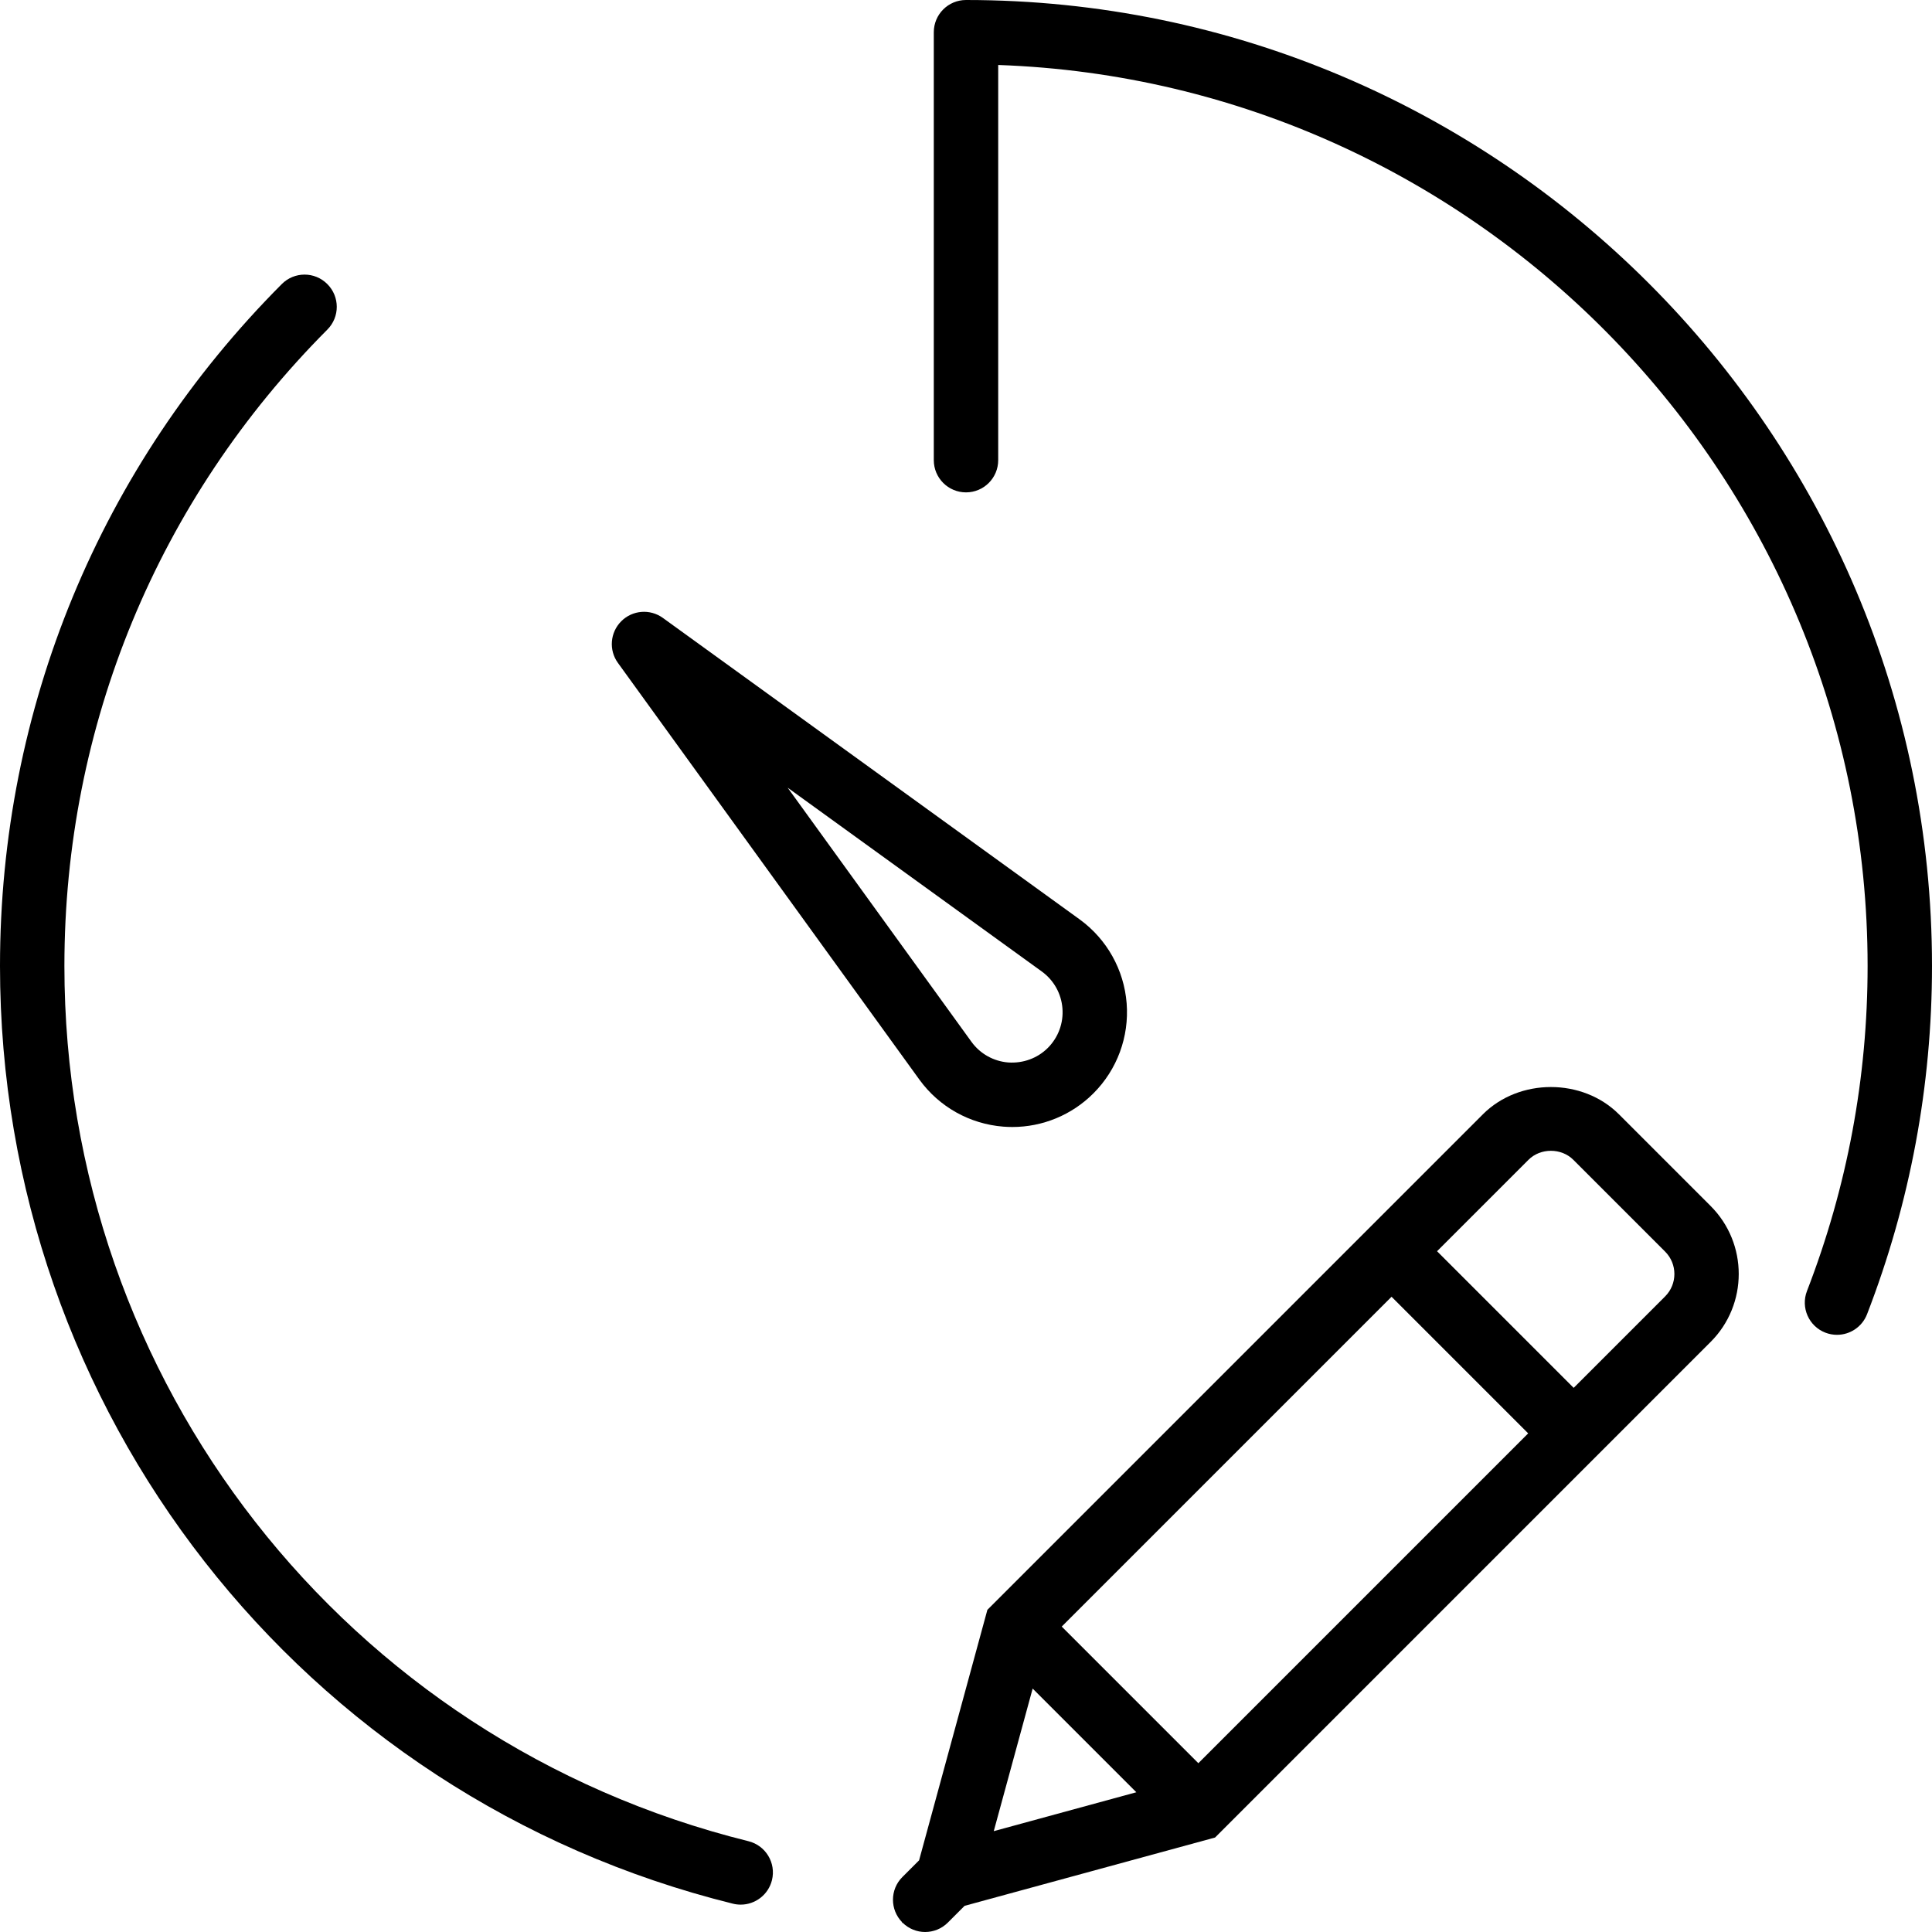
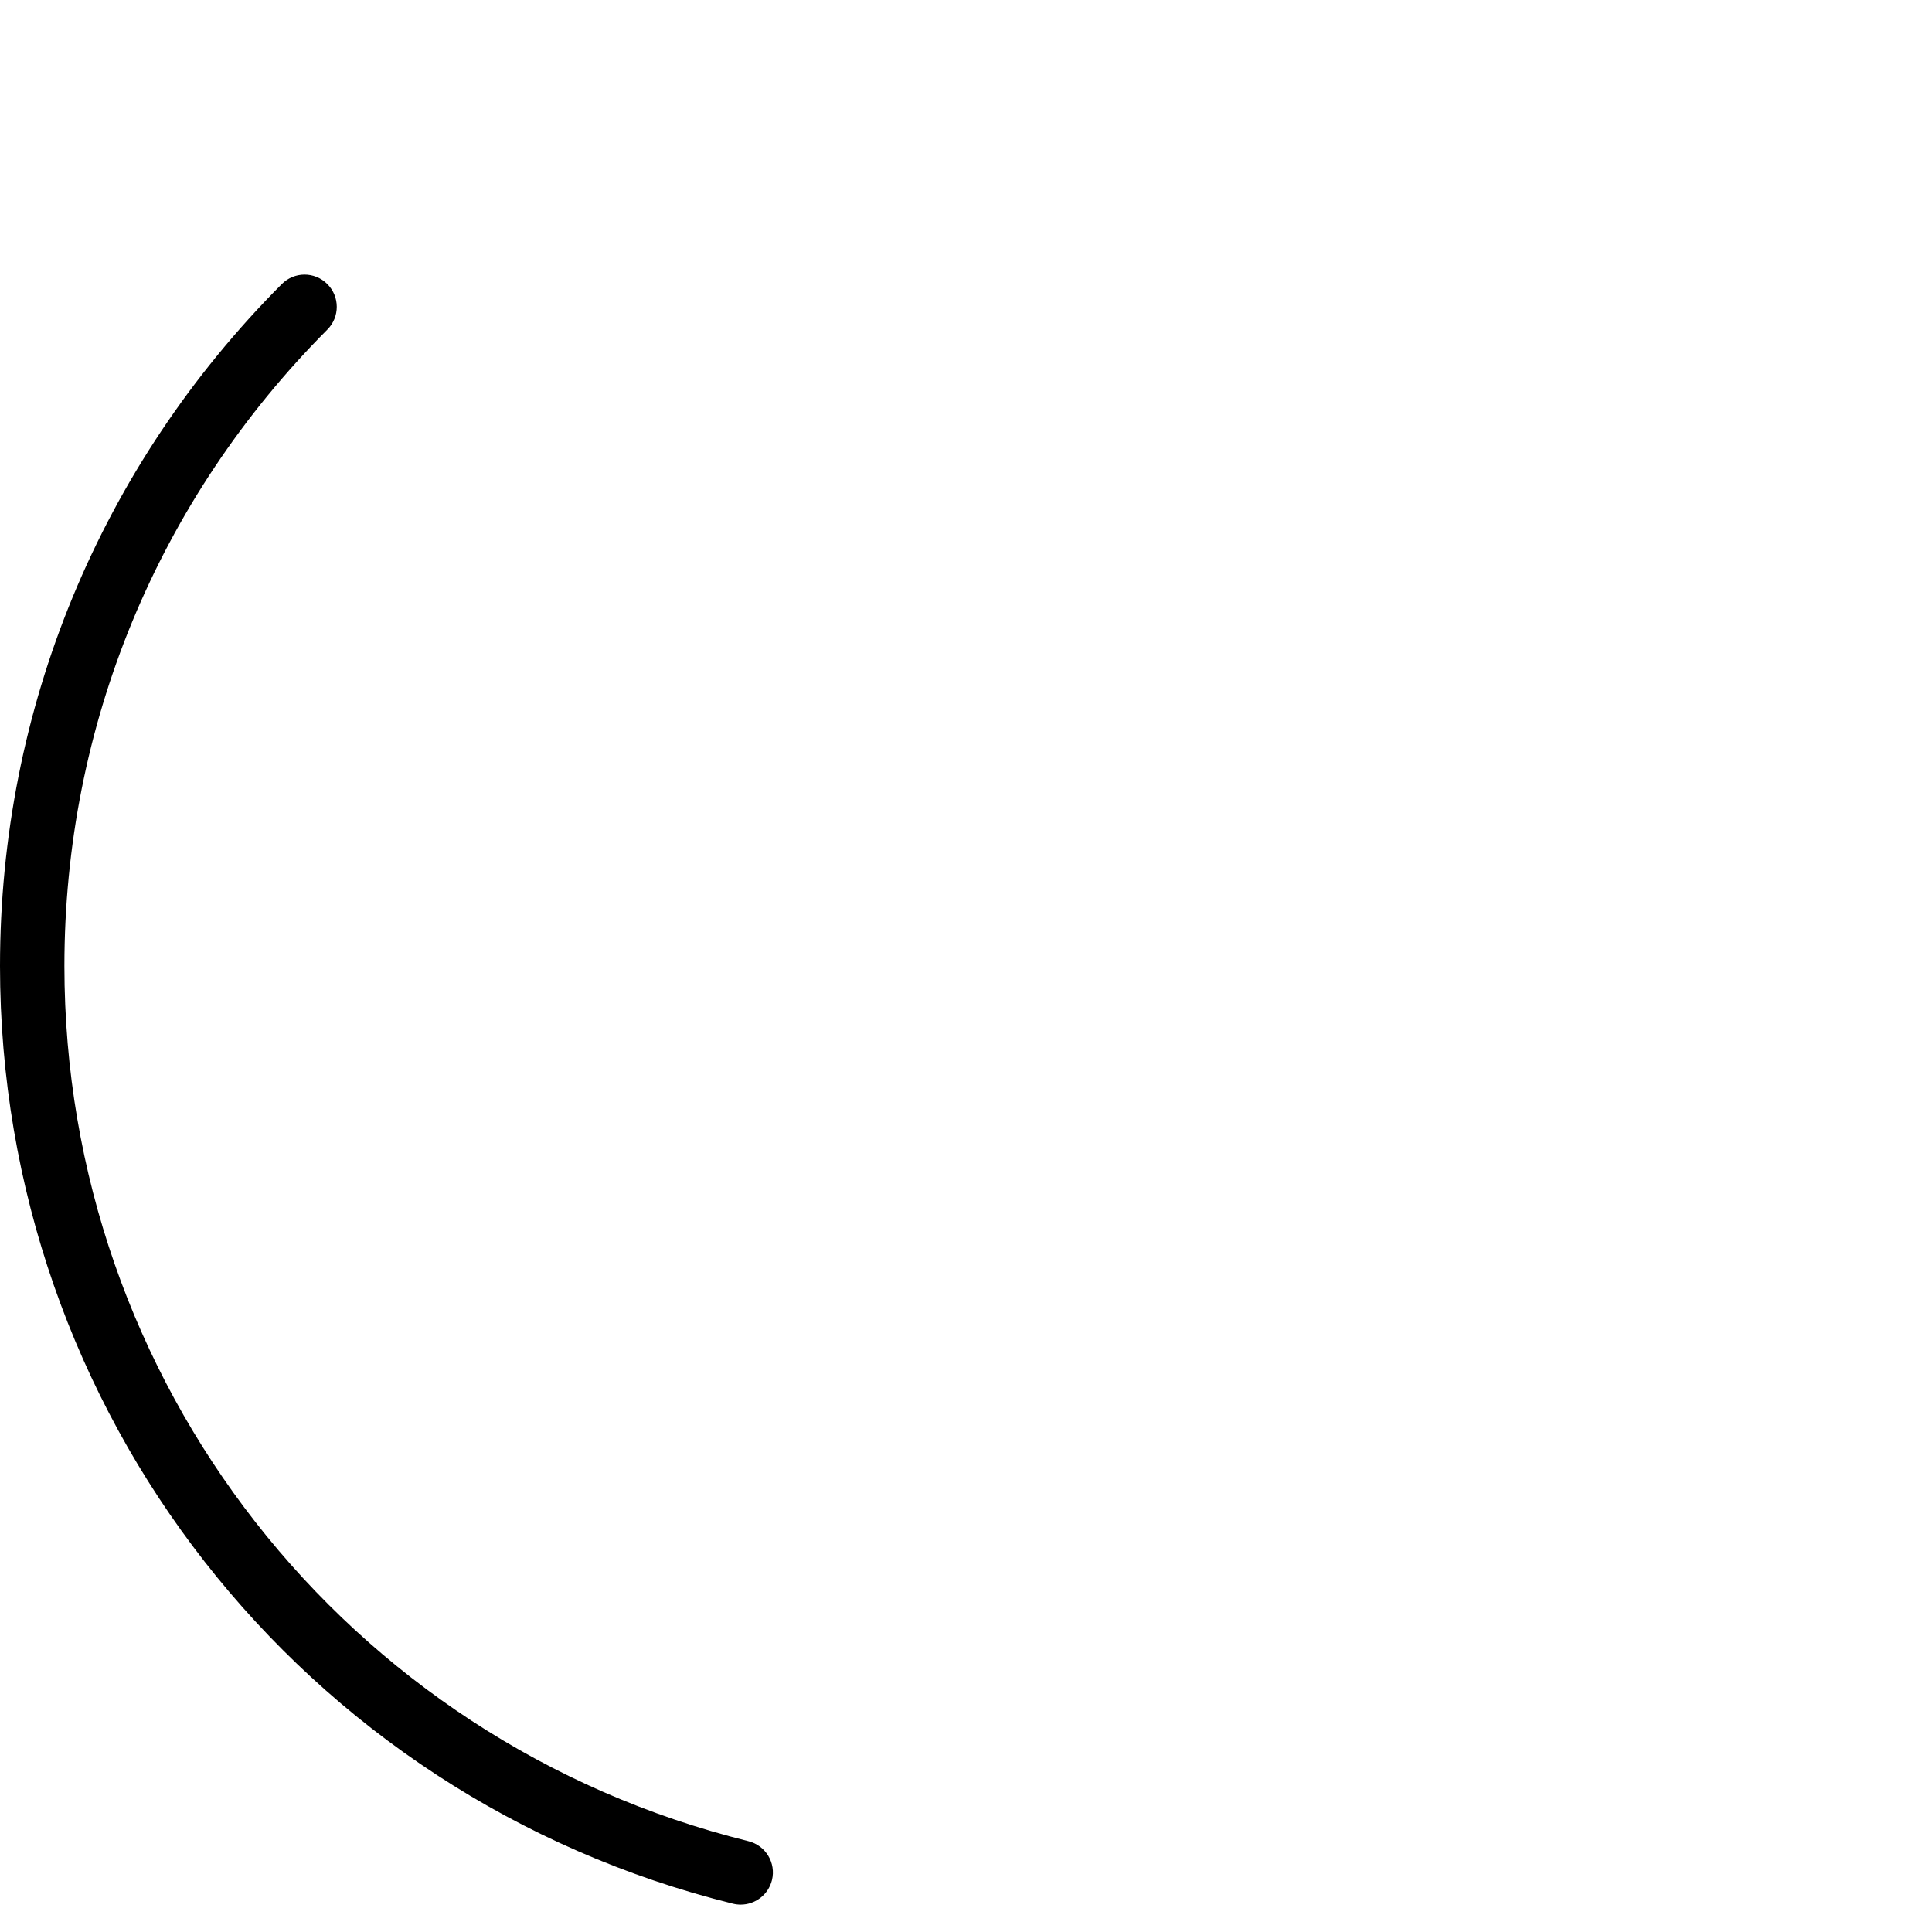
<svg xmlns="http://www.w3.org/2000/svg" version="1.1" id="Capa_1" x="0px" y="0px" viewBox="0 0 60 60" style="enable-background:new 0 0 60 60;" xml:space="preserve">
  <g>
-     <path d="M50.276,34.604c-1.128-1.127-3.094-1.127-4.222,0L30.664,49.995l-2.121,7.779l-0.519,0.519   c-0.388,0.388-0.389,1.014-0.006,1.405l-0.005,0.02l0.019-0.005C28.226,59.903,28.478,60,28.73,60c0.256,0,0.512-0.098,0.707-0.293   l0.52-0.52l7.778-2.121l15.39-15.391c1.164-1.164,1.164-3.058,0-4.222L50.276,34.604z M32.973,50.515l10.243-10.243l4.243,4.243   L37.216,54.758L32.973,50.515z M32.07,52.44l3.22,3.22l-4.428,1.208L32.07,52.44z M51.711,40.262l-2.839,2.839l-4.243-4.243   l2.839-2.839c0.372-0.373,1.021-0.373,1.393,0l2.85,2.85C52.096,39.252,52.096,39.878,51.711,40.262z" />
-     <path d="M28.555,33.532c0.614,0.845,1.563,1.375,2.604,1.457C31.252,34.996,31.345,35,31.438,35c0.941,0,1.847-0.372,2.518-1.044   c0.738-0.737,1.114-1.757,1.033-2.798c-0.082-1.04-0.612-1.989-1.459-2.605l-12.944-9.363c-0.398-0.288-0.947-0.244-1.293,0.104   c-0.347,0.348-0.391,0.896-0.103,1.293L28.555,33.532z M32.356,30.172c0.371,0.27,0.604,0.686,0.639,1.143   c0.036,0.456-0.129,0.903-0.453,1.228c-0.324,0.323-0.769,0.484-1.228,0.453c-0.457-0.036-0.873-0.269-1.141-0.637l-5.712-7.897   L32.356,30.172z" />
-     <path d="M30,0c-0.552,0-1,0.447-1,1v13.291c0,0.553,0.448,1,1,1s1-0.447,1-1V2.018C45.978,2.546,58,14.896,58,30   c0,3.468-0.633,6.863-1.883,10.094c-0.199,0.515,0.057,1.094,0.572,1.293c0.119,0.046,0.241,0.067,0.361,0.067   c0.401,0,0.779-0.243,0.933-0.64C59.321,37.354,60,33.715,60,30C60,13.458,46.542,0,30,0z" />
    <path d="M23.243,57.18C10.735,54.081,2,42.904,2,30c0-7.46,2.9-14.479,8.167-19.765c0.39-0.392,0.389-1.024-0.003-1.414   C9.773,8.429,9.139,8.431,8.75,8.823C3.107,14.487,0,22.008,0,30c0,13.825,9.36,25.801,22.762,29.121   c0.081,0.02,0.162,0.029,0.242,0.029c0.449,0,0.857-0.305,0.97-0.76C24.106,57.854,23.779,57.313,23.243,57.18z" />
  </g>
  <g>
</g>
  <g>
</g>
  <g>
</g>
  <g>
</g>
  <g>
</g>
  <g>
</g>
  <g>
</g>
  <g>
</g>
  <g>
</g>
  <g>
</g>
  <g>
</g>
  <g>
</g>
  <g>
</g>
  <g>
</g>
  <g>
</g>
</svg>